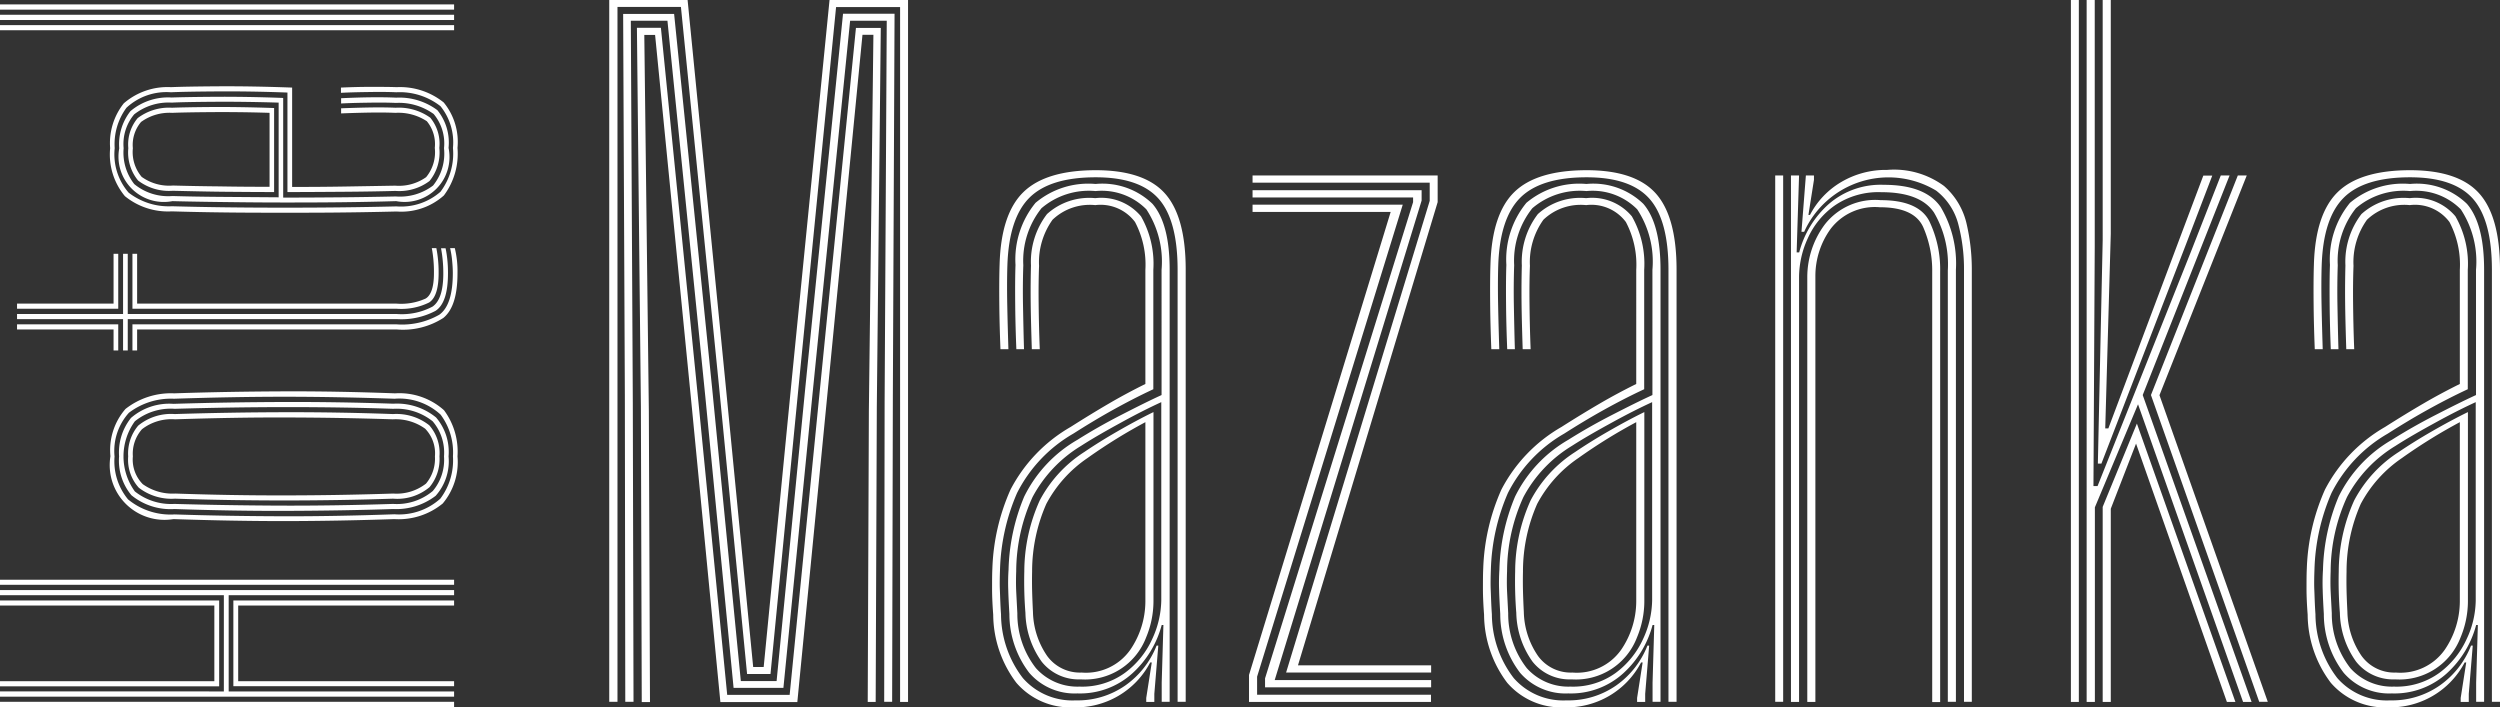
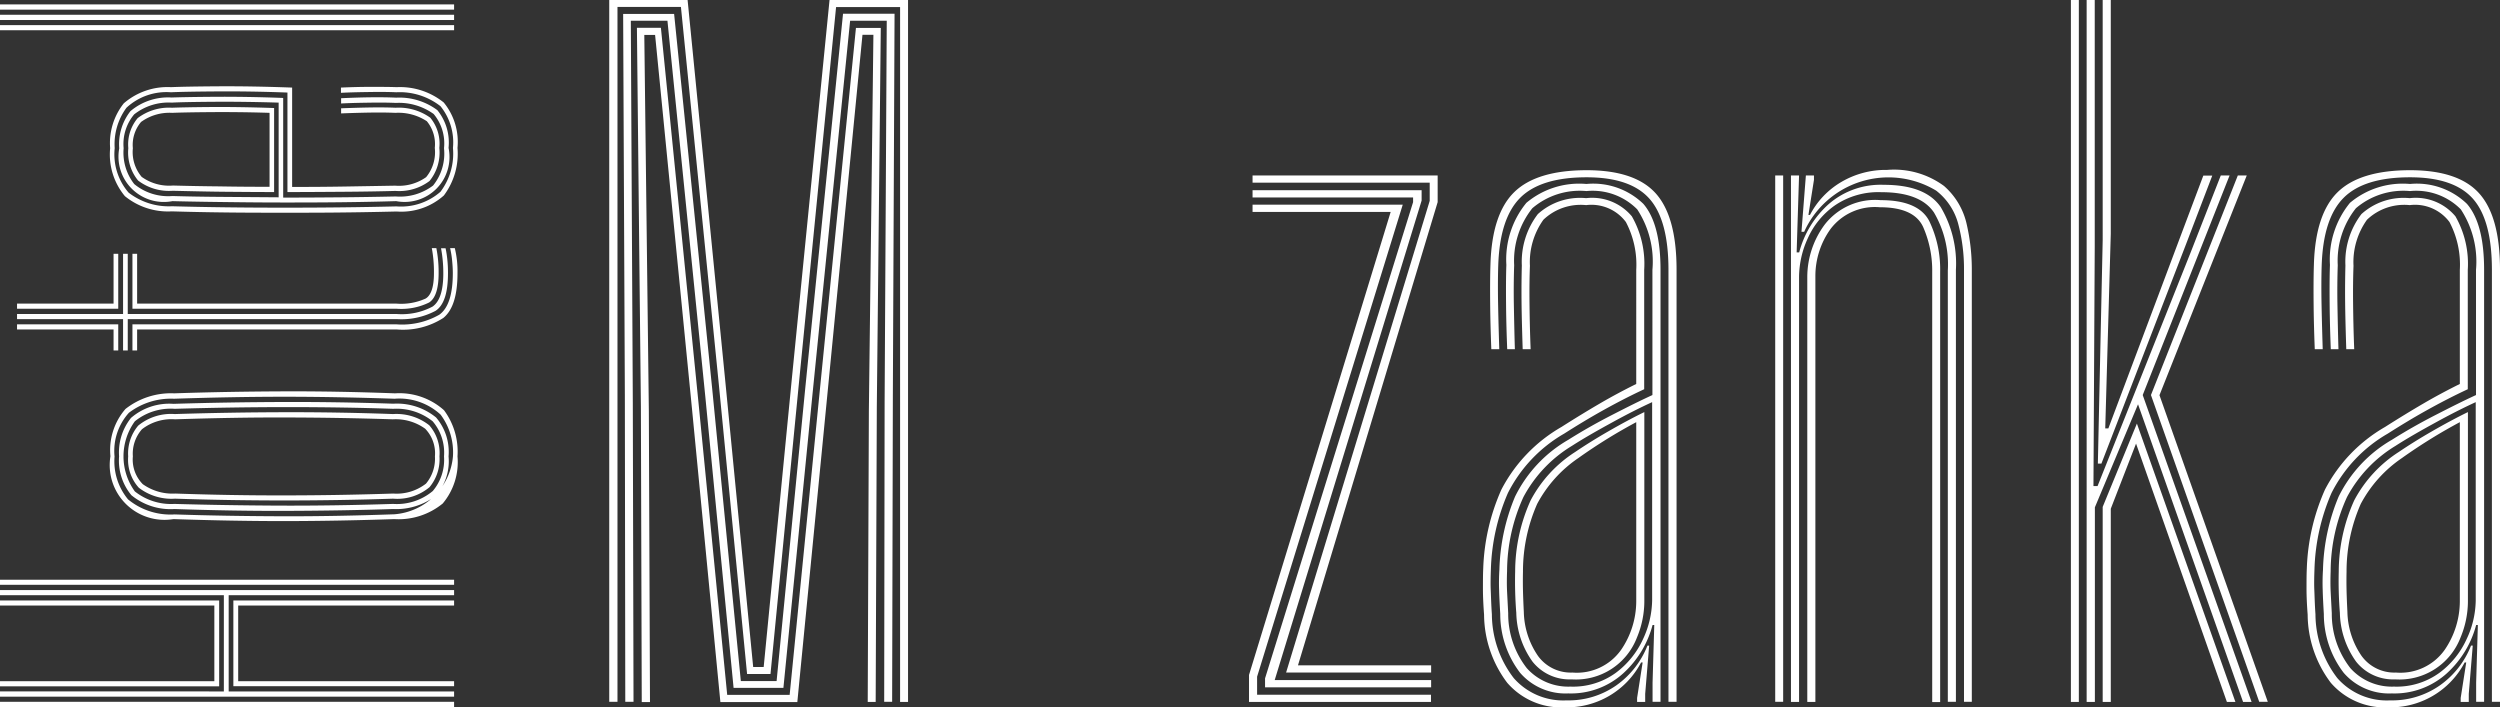
<svg xmlns="http://www.w3.org/2000/svg" width="176.12" height="49.83" viewBox="0 0 176.12 49.83">
  <rect x="0" y="0" width="176.12" height="49.83" fill="#333333" stroke="none" />
  <g id="mazanka_logo_white" transform="translate(-54.13 -74.69)">
    <g id="Group_1" data-name="Group 1">
      <path id="Path_1" data-name="Path 1" d="M86.12,124.5H54.13v-.37H86.12Zm0-.73H54.13v-.37H69.9v-6.78H54.13v-.36H86.12v.36H70.24v6.78H86.12v.37Zm-16.54-.73H54.13v-.36h15.1v-5.33H54.13v-.36H69.57v6.05Zm16.54-.01H70.57v-6.04H86.12v.36H70.91v5.33H86.12Zm0-7.14H54.13v-.36H86.12Z" fill="#fff" />
-       <path id="Path_2" data-name="Path 2" d="M86.36,106.84a4.539,4.539,0,0,1-1.04,3.32,4.9,4.9,0,0,1-3.41,1.1q-4,.135-7.75.14c-2.5,0-5.11-.05-7.81-.14a3.857,3.857,0,0,1-4.44-4.43,4.421,4.421,0,0,1,1.06-3.33,5.182,5.182,0,0,1,3.43-1.1c2.65-.09,5.23-.13,7.75-.14s5.11.04,7.81.14a4.712,4.712,0,0,1,3.45,1.19A4.9,4.9,0,0,1,86.36,106.84Zm-.32,0a4.445,4.445,0,0,0-.87-2.94,4.28,4.28,0,0,0-3.24-1.12c-2.7-.09-5.28-.14-7.76-.14s-5.06.05-7.78.14a4.89,4.89,0,0,0-3.18.99,4.015,4.015,0,0,0-1.01,3.08,4.206,4.206,0,0,0,.95,3.02,4.7,4.7,0,0,0,3.28,1.06c2.41.08,4.88.12,7.44.13s5.23-.04,8.05-.14a4.342,4.342,0,0,0,3.23-1.1A4.492,4.492,0,0,0,86.04,106.84Zm-.31,0a3.662,3.662,0,0,1-.91,2.78,4.571,4.571,0,0,1-3,.93c-2.39.08-4.88.12-7.5.13s-5.24-.04-7.9-.13a4.345,4.345,0,0,1-3.03-.97,3.8,3.8,0,0,1-.87-2.74,3.893,3.893,0,0,1,.84-2.71,4.123,4.123,0,0,1,2.99-.99c2.59-.08,5.14-.12,7.67-.13s5.13.03,7.82.12a4.355,4.355,0,0,1,3.01.97A3.729,3.729,0,0,1,85.73,106.84Zm-.32,0a3.4,3.4,0,0,0-.8-2.47,4.058,4.058,0,0,0-2.78-.88c-2.35-.08-4.81-.12-7.4-.12s-5.25.04-7.99.12a4.01,4.01,0,0,0-2.81.88,4.213,4.213,0,0,0,0,4.94,4.107,4.107,0,0,0,2.79.88q3.5.1,7.37.12c2.58.01,5.25-.03,8.03-.12a3.942,3.942,0,0,0,2.8-.91A3.412,3.412,0,0,0,85.41,106.84Zm-.32,0a3.079,3.079,0,0,1-.7,2.17,3.536,3.536,0,0,1-2.57.81c-5.08.17-10.21.17-15.36,0a3.773,3.773,0,0,1-2.55-.77,2.94,2.94,0,0,1-.75-2.21,3.049,3.049,0,0,1,.71-2.17,3.655,3.655,0,0,1,2.58-.81q3.795-.12,7.66-.13t7.71.13a3.732,3.732,0,0,1,2.55.79A2.963,2.963,0,0,1,85.09,106.84Zm-.32,0a2.488,2.488,0,0,0-.69-1.95,3.557,3.557,0,0,0-2.28-.66q-3.645-.12-7.42-.13c-2.52-.01-5.16.04-7.92.13a3.393,3.393,0,0,0-2.33.7,2.61,2.61,0,0,0-.64,1.91,2.465,2.465,0,0,0,.7,1.96,3.621,3.621,0,0,0,2.3.66q3.9.135,7.57.13c2.45,0,5.03-.04,7.77-.13a3.371,3.371,0,0,0,2.31-.7A2.738,2.738,0,0,0,84.77,106.84Z" fill="#fff" />
+       <path id="Path_2" data-name="Path 2" d="M86.36,106.84a4.539,4.539,0,0,1-1.04,3.32,4.9,4.9,0,0,1-3.41,1.1q-4,.135-7.75.14c-2.5,0-5.11-.05-7.81-.14a3.857,3.857,0,0,1-4.44-4.43,4.421,4.421,0,0,1,1.06-3.33,5.182,5.182,0,0,1,3.43-1.1c2.65-.09,5.23-.13,7.75-.14s5.11.04,7.81.14a4.712,4.712,0,0,1,3.45,1.19A4.9,4.9,0,0,1,86.36,106.84Zm-.32,0a4.445,4.445,0,0,0-.87-2.94,4.28,4.28,0,0,0-3.24-1.12c-2.7-.09-5.28-.14-7.76-.14s-5.06.05-7.78.14a4.89,4.89,0,0,0-3.18.99,4.015,4.015,0,0,0-1.01,3.08,4.206,4.206,0,0,0,.95,3.02,4.7,4.7,0,0,0,3.28,1.06c2.41.08,4.88.12,7.44.13s5.23-.04,8.05-.14A4.492,4.492,0,0,0,86.04,106.84Zm-.31,0a3.662,3.662,0,0,1-.91,2.78,4.571,4.571,0,0,1-3,.93c-2.39.08-4.88.12-7.5.13s-5.24-.04-7.9-.13a4.345,4.345,0,0,1-3.03-.97,3.8,3.8,0,0,1-.87-2.74,3.893,3.893,0,0,1,.84-2.71,4.123,4.123,0,0,1,2.99-.99c2.59-.08,5.14-.12,7.67-.13s5.13.03,7.82.12a4.355,4.355,0,0,1,3.01.97A3.729,3.729,0,0,1,85.73,106.84Zm-.32,0a3.4,3.4,0,0,0-.8-2.47,4.058,4.058,0,0,0-2.78-.88c-2.35-.08-4.81-.12-7.4-.12s-5.25.04-7.99.12a4.01,4.01,0,0,0-2.81.88,4.213,4.213,0,0,0,0,4.94,4.107,4.107,0,0,0,2.79.88q3.5.1,7.37.12c2.58.01,5.25-.03,8.03-.12a3.942,3.942,0,0,0,2.8-.91A3.412,3.412,0,0,0,85.41,106.84Zm-.32,0a3.079,3.079,0,0,1-.7,2.17,3.536,3.536,0,0,1-2.57.81c-5.08.17-10.21.17-15.36,0a3.773,3.773,0,0,1-2.55-.77,2.94,2.94,0,0,1-.75-2.21,3.049,3.049,0,0,1,.71-2.17,3.655,3.655,0,0,1,2.58-.81q3.795-.12,7.66-.13t7.71.13a3.732,3.732,0,0,1,2.55.79A2.963,2.963,0,0,1,85.09,106.84Zm-.32,0a2.488,2.488,0,0,0-.69-1.95,3.557,3.557,0,0,0-2.28-.66q-3.645-.12-7.42-.13c-2.52-.01-5.16.04-7.92.13a3.393,3.393,0,0,0-2.33.7,2.61,2.61,0,0,0-.64,1.91,2.465,2.465,0,0,0,.7,1.96,3.621,3.621,0,0,0,2.3.66q3.9.135,7.57.13c2.45,0,5.03-.04,7.77-.13a3.371,3.371,0,0,0,2.31-.7A2.738,2.738,0,0,0,84.77,106.84Z" fill="#fff" />
      <path id="Path_3" data-name="Path 3" d="M85.69,93.93c0,1.39-.29,2.28-.88,2.66a5.148,5.148,0,0,1-2.74.58H63.13v2.21H62.8V97.17H55.33v-.36H62.8V92.57h.33v4.24H82.07a4.615,4.615,0,0,0,2.53-.52c.51-.35.76-1.13.76-2.35a9.6,9.6,0,0,0-.16-1.76h.32a7.249,7.249,0,0,1,.13.87C85.68,93.35,85.69,93.65,85.69,93.93ZM62.46,99.38h-.33V97.9h-6.8v-.36h7.13Zm23.9-5.45c0,1.57-.33,2.62-1,3.16a5.258,5.258,0,0,1-3.29.81H63.79v1.48h-.33V97.54H82.07a5.27,5.27,0,0,0,3.01-.68c.63-.45.95-1.43.95-2.93,0-.29-.02-.59-.05-.9a6.72,6.72,0,0,0-.14-.86h.33A6.811,6.811,0,0,1,86.36,93.93Zm-23.9,2.51H55.33v-.36h6.8V92.57h.33Zm22.57-2.51c0,1.09-.22,1.78-.67,2.07a4.423,4.423,0,0,1-2.29.44H63.46V92.57h.33v3.51H82.07a4.174,4.174,0,0,0,2.05-.36c.39-.24.58-.84.58-1.79a9.1,9.1,0,0,0-.15-1.76h.32A8.787,8.787,0,0,1,85.03,93.93Z" fill="#fff" />
      <path id="Path_4" data-name="Path 4" d="M86.36,85.11a4.91,4.91,0,0,1-.96,3.35,4.493,4.493,0,0,1-3.33,1.13c-1.61.04-3.33.07-5.14.08s-3.63.01-5.46,0-3.58-.04-5.24-.09a4.8,4.8,0,0,1-3.3-1.07,4.587,4.587,0,0,1-1.04-3.38,4.508,4.508,0,0,1,.96-3.16,4.709,4.709,0,0,1,3.33-1.14c.7-.03,1.82-.05,3.35-.06s3.26.02,5.18.09v7c1.35,0,2.61-.01,3.76-.03l3.5-.06a3.3,3.3,0,0,0,2.18-.6,2.756,2.756,0,0,0,.61-2.06,2.527,2.527,0,0,0-.56-1.88,3.649,3.649,0,0,0-2.22-.59c-.46-.02-1.02-.03-1.69-.02s-1.38.03-2.13.06v-.36c.78-.03,1.49-.05,2.14-.06s1.22,0,1.7.02a3.821,3.821,0,0,1,2.44.7,2.87,2.87,0,0,1,.64,2.13,3.18,3.18,0,0,1-.69,2.33,3.536,3.536,0,0,1-2.4.7q-1.545.045-3.63.06c-1.39.01-2.71.02-3.98.02V81.21c-1.86-.07-3.52-.09-4.98-.08s-2.54.03-3.23.06a4.144,4.144,0,0,0-3.13,1.09,4.324,4.324,0,0,0-.83,2.85,4.129,4.129,0,0,0,.98,3.13,4.61,4.61,0,0,0,3.06.96c2.51.07,5.15.1,7.95.1s5.41-.03,7.86-.09a4.214,4.214,0,0,0,3.1-1.03,4.474,4.474,0,0,0,.88-3.09,4.054,4.054,0,0,0-.88-2.94,4.655,4.655,0,0,0-3.11-.98c-.45-.02-1.02-.03-1.72-.02s-1.43.02-2.18.06v-.37c.68-.03,1.37-.05,2.07-.05s1.32,0,1.85.02a4.914,4.914,0,0,1,3.32,1.08A4.387,4.387,0,0,1,86.36,85.11Zm-.63,0a3.162,3.162,0,0,1-3.69,3.75q-2.535.075-5.31.09c-1.85.01-3.67.01-5.47-.01s-3.46-.04-4.98-.08a3.195,3.195,0,0,1-3.75-3.72,3.766,3.766,0,0,1,.79-2.62,4.1,4.1,0,0,1,2.9-.96c.55-.02,1.54-.04,2.95-.05s3.05.01,4.91.08v7.02c1.53,0,2.88-.01,4.07-.02s2.48-.03,3.86-.06a3.851,3.851,0,0,0,2.63-.77,3.592,3.592,0,0,0,.77-2.63,3.231,3.231,0,0,0-.73-2.41,4.2,4.2,0,0,0-2.66-.78c-.47-.02-1.03-.03-1.7-.02s-1.39.02-2.16.06v-.37c1.48-.07,2.77-.09,3.88-.04a4.482,4.482,0,0,1,2.9.88A3.626,3.626,0,0,1,85.73,85.11ZM73.76,88.59V81.92q-2.445-.075-4.56-.06t-2.97.06a3.905,3.905,0,0,0-2.65.83,3.249,3.249,0,0,0-.74,2.38,3.592,3.592,0,0,0,.75,2.53,3.758,3.758,0,0,0,2.69.84c.97.03,2.11.05,3.43.06Zm-.32-.37c-1.11,0-2.26-.01-3.44-.02s-2.42-.04-3.7-.07a3.594,3.594,0,0,1-2.44-.72,3.108,3.108,0,0,1-.69-2.28,2.879,2.879,0,0,1,.66-2.12,3.651,3.651,0,0,1,2.42-.73c.51-.02,1.41-.04,2.68-.05s2.78.01,4.51.07v5.92Zm-.32-.37V82.64c-1.55-.05-2.95-.06-4.22-.05s-2.15.03-2.64.05a3.4,3.4,0,0,0-2.19.64,2.5,2.5,0,0,0-.58,1.85,2.71,2.71,0,0,0,.62,2.02,3.315,3.315,0,0,0,2.21.61q1.62.045,3.24.06C70.63,87.84,71.82,87.85,73.12,87.85Z" fill="#fff" />
      <path id="Path_5" data-name="Path 5" d="M86.12,76.82H54.13v-.36H86.12Zm0-.72H54.13v-.37H86.12Zm0-.73H54.13V75H86.12Z" fill="#fff" />
    </g>
    <g id="Group_2" data-name="Group 2">
      <path id="Path_6" data-name="Path 6" d="M97.05,124.14V74.69h5.52l2.64,26.7,1.98,20.29h.74l1.98-20.27,2.66-26.72h5.53v49.45h-.56V75.19h-4.51l-2.63,26.62-1.99,20.36h-1.65l-1.99-20.4L102.1,75.18H97.63v48.95h-.58Zm1.13,0-.03-21.51-.12-26.96h3.59l2.69,26.48,2.01,20.52h2.52l2.01-20.54,2.67-26.47h3.63l-.12,26.98-.05,21.49h-.56l.03-21.08.15-26.9h-2.58l-2.67,26.5-2.03,20.5h-3.51l-1.99-20.5-2.67-26.5H98.57l.14,26.9.05,21.08h-.58Zm1.16,0-.06-20.78L99,76.65h1.69l2.66,26.53,2.01,20.46h4.4l2.03-20.5,2.64-26.48h1.75l-.28,26.7-.08,20.78h-.56l.08-20.49.32-26.51h-.77l-2.58,26.44-2.01,20.57h-5.42l-1.99-20.55-2.61-26.45h-.76l.32,26.51.08,20.49h-.58Z" fill="#fff" />
-       <path id="Path_7" data-name="Path 7" d="M129.79,124.52a5.021,5.021,0,0,1-4.06-1.73A8.036,8.036,0,0,1,124.1,118c-.05-.67-.08-1.27-.08-1.82s0-1.02.02-1.43a14.852,14.852,0,0,1,1.28-5.57,10.87,10.87,0,0,1,4.23-4.41q1.44-.915,2.7-1.65c.84-.49,1.7-.95,2.57-1.38V93.7a6.437,6.437,0,0,0-.73-3.37,3.032,3.032,0,0,0-2.8-1.19,3.8,3.8,0,0,0-3.01,1.03,5.132,5.132,0,0,0-.95,3.25c-.03.78-.04,1.65-.03,2.59s.03,2.04.08,3.28h-.56c-.04-1.26-.07-2.36-.08-3.3s0-1.81.02-2.6a5.523,5.523,0,0,1,1.13-3.62,4.432,4.432,0,0,1,3.4-1.12,3.639,3.639,0,0,1,3.22,1.28,6.736,6.736,0,0,1,.87,3.77v8.41c-1.01.47-1.99.98-2.94,1.51s-1.85,1.08-2.7,1.62a10.071,10.071,0,0,0-3.96,4.18,14.519,14.519,0,0,0-1.2,5.37c-.02.56-.03,1.05-.01,1.49s.03,1,.08,1.69a7.425,7.425,0,0,0,1.54,4.49,4.636,4.636,0,0,0,3.72,1.57,5.86,5.86,0,0,0,3.51-1.06,6.207,6.207,0,0,0,2.19-2.8h.12l-.28,3.4v.57h-.57v-.28l.39-2.5h-.11a5.9,5.9,0,0,1-5.37,3.16Zm7.3-.38V93.7q0-3.5-1.34-5.01c-.9-1.01-2.37-1.51-4.43-1.51q-3.225,0-4.67,1.44c-.96.96-1.47,2.53-1.55,4.71-.03.9-.03,1.86-.01,2.9s.05,2.06.08,3.06h-.56c-.04-1.03-.07-2.06-.08-3.09s-.01-1.99.02-2.89q.1-3.555,1.68-5.09t5.09-1.54c2.26,0,3.89.54,4.87,1.63s1.47,2.88,1.47,5.38v30.44h-.57Zm-1.12,0v-1.37l.12-4.05h-.12a7.029,7.029,0,0,1-2.05,3.39,5.492,5.492,0,0,1-3.89,1.43,4.225,4.225,0,0,1-3.39-1.45,6.8,6.8,0,0,1-1.4-4.14c-.04-.68-.07-1.25-.08-1.69a13.866,13.866,0,0,1,.02-1.43,14.237,14.237,0,0,1,1.1-5.15,9.408,9.408,0,0,1,3.76-4.01c.95-.6,1.97-1.18,3.08-1.75s2.05-1.04,2.84-1.4V93.7a6.715,6.715,0,0,0-1.07-4.26,4.425,4.425,0,0,0-3.58-1.29,5.139,5.139,0,0,0-3.81,1.21,5.938,5.938,0,0,0-1.28,4.01c-.03.9-.04,1.87-.02,2.91s.04,2.04.07,3.01h-.54c-.04-1-.07-2.03-.08-3.08s-.01-2,.02-2.86a6.3,6.3,0,0,1,1.41-4.37,5.78,5.78,0,0,1,4.23-1.33,5.077,5.077,0,0,1,4.01,1.4c.81.94,1.21,2.48,1.21,4.64v30.44h-.56Zm-5.79-1.08a5.119,5.119,0,0,0,3.2-.97,6.057,6.057,0,0,0,1.92-2.38,6.68,6.68,0,0,0,.64-2.71V103.02c-.85.39-1.78.86-2.8,1.42s-1.98,1.1-2.85,1.66a9.348,9.348,0,0,0-3.42,3.61,12.672,12.672,0,0,0-1.15,5.22c-.02.53-.02,1.01,0,1.43s.05.93.08,1.54a6.2,6.2,0,0,0,1.31,3.86A3.922,3.922,0,0,0,130.18,123.06Zm.08-.51a3.326,3.326,0,0,1-2.74-1.24,6.094,6.094,0,0,1-1.15-3.44,27.933,27.933,0,0,1-.08-2.92,12.231,12.231,0,0,1,1.09-5.01,9.1,9.1,0,0,1,3.14-3.41c.68-.46,1.46-.95,2.33-1.45s1.72-.96,2.54-1.36v13.34a6.634,6.634,0,0,1-.52,2.54,4.607,4.607,0,0,1-4.61,2.95Zm.06-.48a3.82,3.82,0,0,0,3.44-1.61,6.073,6.073,0,0,0,1.06-3.39V104.43c-.65.35-1.32.73-2,1.15s-1.38.88-2.08,1.38a9.023,9.023,0,0,0-2.9,3.23,11.8,11.8,0,0,0-1,4.77c-.01.44-.01.88,0,1.31s.03.94.06,1.53a5.68,5.68,0,0,0,1,3.1A2.849,2.849,0,0,0,130.32,122.07Z" fill="#fff" />
      <path id="Path_8" data-name="Path 8" d="M142.12,124.14v-1.9l9.98-32.62h-9.73v-.51h10.58l-10.26,33.25v1.27h12.25v.51H142.12Zm2.61-2.06,10.12-33.24V87.56H142.37v-.51h13.04v1.88l-9.84,32.63h9.38v.51H144.73Zm-1.48,1.02v-.62l10.43-33.55V88.6H142.37v-.51h11.91v.73L143.93,122.6h11.02v.51h-11.7Z" fill="#fff" />
      <path id="Path_9" data-name="Path 9" d="M164.37,124.52a5.021,5.021,0,0,1-4.06-1.73,8.036,8.036,0,0,1-1.63-4.79c-.05-.67-.08-1.27-.08-1.82s0-1.02.02-1.43a14.852,14.852,0,0,1,1.28-5.57,10.87,10.87,0,0,1,4.23-4.41q1.44-.915,2.7-1.65c.84-.49,1.7-.95,2.57-1.38V93.7a6.437,6.437,0,0,0-.73-3.37,3.032,3.032,0,0,0-2.8-1.19,3.8,3.8,0,0,0-3.01,1.03,5.132,5.132,0,0,0-.95,3.25c-.03.78-.04,1.65-.03,2.59s.03,2.04.08,3.28h-.56c-.04-1.26-.07-2.36-.08-3.3s0-1.81.02-2.6a5.523,5.523,0,0,1,1.13-3.62,4.432,4.432,0,0,1,3.4-1.12,3.639,3.639,0,0,1,3.22,1.28,6.736,6.736,0,0,1,.87,3.77v8.41c-1.01.47-1.99.98-2.94,1.51s-1.85,1.08-2.7,1.62a10.071,10.071,0,0,0-3.96,4.18,14.519,14.519,0,0,0-1.2,5.37c-.02.56-.03,1.05-.01,1.49s.03,1,.08,1.69a7.425,7.425,0,0,0,1.54,4.49,4.636,4.636,0,0,0,3.72,1.57,5.86,5.86,0,0,0,3.51-1.06,6.207,6.207,0,0,0,2.19-2.8h.12l-.28,3.4v.57h-.57v-.28l.39-2.5h-.11a5.9,5.9,0,0,1-5.37,3.16Zm7.3-.38V93.7q0-3.5-1.34-5.01c-.9-1.01-2.37-1.51-4.43-1.51q-3.225,0-4.67,1.44c-.96.96-1.47,2.53-1.55,4.71-.03.9-.03,1.86-.01,2.9s.05,2.06.08,3.06h-.56c-.04-1.03-.07-2.06-.08-3.09s-.01-1.99.02-2.89q.105-3.555,1.68-5.09t5.09-1.54c2.26,0,3.89.54,4.87,1.63s1.47,2.88,1.47,5.38v30.44h-.57Zm-1.12,0v-1.37l.12-4.05h-.12a7.029,7.029,0,0,1-2.05,3.39,5.492,5.492,0,0,1-3.89,1.43,4.225,4.225,0,0,1-3.39-1.45,6.8,6.8,0,0,1-1.4-4.14c-.04-.68-.07-1.25-.08-1.69a13.864,13.864,0,0,1,.02-1.43,14.237,14.237,0,0,1,1.1-5.15,9.408,9.408,0,0,1,3.76-4.01c.95-.6,1.97-1.18,3.08-1.75s2.05-1.04,2.84-1.4V93.7a6.715,6.715,0,0,0-1.07-4.26,4.425,4.425,0,0,0-3.58-1.29,5.139,5.139,0,0,0-3.81,1.21,5.938,5.938,0,0,0-1.28,4.01c-.03.9-.04,1.87-.02,2.91s.04,2.04.07,3.01h-.54c-.04-1-.07-2.03-.08-3.08s-.01-2,.02-2.86a6.3,6.3,0,0,1,1.41-4.37,5.78,5.78,0,0,1,4.23-1.33,5.077,5.077,0,0,1,4.01,1.4c.81.94,1.21,2.48,1.21,4.64v30.44h-.56Zm-5.79-1.08a5.119,5.119,0,0,0,3.2-.97,6.128,6.128,0,0,0,1.92-2.38,6.68,6.68,0,0,0,.64-2.71V103.02c-.85.39-1.78.86-2.8,1.42s-1.98,1.1-2.85,1.66a9.348,9.348,0,0,0-3.42,3.61,12.672,12.672,0,0,0-1.15,5.22c-.02.53-.02,1.01,0,1.43s.05.93.08,1.54a6.2,6.2,0,0,0,1.31,3.86A3.922,3.922,0,0,0,164.76,123.06Zm.08-.51a3.326,3.326,0,0,1-2.74-1.24,6.094,6.094,0,0,1-1.15-3.44,27.933,27.933,0,0,1-.08-2.92,12.231,12.231,0,0,1,1.09-5.01,9.1,9.1,0,0,1,3.14-3.41c.68-.46,1.46-.95,2.33-1.45s1.72-.96,2.54-1.36v13.34a6.634,6.634,0,0,1-.52,2.54,4.607,4.607,0,0,1-4.61,2.95Zm.06-.48a3.82,3.82,0,0,0,3.44-1.61,6.073,6.073,0,0,0,1.06-3.39V104.43c-.65.35-1.32.73-2,1.15s-1.38.88-2.08,1.38a9.023,9.023,0,0,0-2.9,3.23,11.8,11.8,0,0,0-1,4.77c-.01.44-.01.88,0,1.31s.03.94.06,1.53a5.68,5.68,0,0,0,1,3.1A2.849,2.849,0,0,0,164.9,122.07Z" fill="#fff" />
      <path id="Path_10" data-name="Path 10" d="M179.19,124.14V87.05h.56v37.08h-.56Zm1.11,0V87.05h.57l-.17,5.42h.18a6.888,6.888,0,0,1,2.1-3.42,5.572,5.572,0,0,1,3.86-1.34c1.96,0,3.29.52,4.01,1.57a7.789,7.789,0,0,1,1.07,4.41v30.44h-.57V93.74a7.225,7.225,0,0,0-.97-4.07c-.64-.96-1.88-1.44-3.7-1.44a5.44,5.44,0,0,0-3.3.94,5.654,5.654,0,0,0-1.9,2.32,6.6,6.6,0,0,0-.61,2.7v29.95Zm12.19,0V93.68a12.357,12.357,0,0,0-.39-3.15,4.39,4.39,0,0,0-1.57-2.41,6.517,6.517,0,0,0-9.3,2.9h-.19l.31-3.97h.57v.31l-.39,2.47h.11a5.792,5.792,0,0,1,2.19-2.31,6.177,6.177,0,0,1,3.24-.86,5.928,5.928,0,0,1,4.01,1.13,5.022,5.022,0,0,1,1.61,2.74,14.109,14.109,0,0,1,.35,3.07v30.53h-.55Zm-11.04,0V94.15a6.211,6.211,0,0,1,1.22-3.63,4.5,4.5,0,0,1,3.95-1.73c1.78,0,2.93.5,3.43,1.49a7.842,7.842,0,0,1,.76,3.55v30.32h-.56V93.85a7.638,7.638,0,0,0-.63-3.15c-.42-.94-1.44-1.41-3.07-1.41a3.912,3.912,0,0,0-3.46,1.53,5.677,5.677,0,0,0-1.07,3.31v30.01h-.57Z" fill="#fff" />
      <path id="Path_11" data-name="Path 11" d="M200.02,124.14V74.69h.56v49.45Zm1.11,0V74.69h.57v17.4l-.09,16.84h.29l6.55-16.44,2.13-5.44h.62l-6.12,15.47,7.67,21.62h-.6l-7.4-20.97-3.04,7.26v13.71h-.58Zm.79-16.8.34-15.73V74.69h.57V91.15l-.39,13.72h.22l5.11-13.61,1.58-4.2h.63l-1.82,4.76-5.99,15.53h-.25Zm.34,16.8V110.4l2.41-5.87,6.94,19.61h-.6l-6.4-18.2-1.78,4.59v13.61Zm11.03,0-7.63-21.62,6.12-15.47h.63l-6.15,15.48,7.63,21.6h-.6Z" fill="#fff" />
      <path id="Path_12" data-name="Path 12" d="M222.39,124.52a5.021,5.021,0,0,1-4.06-1.73A8.036,8.036,0,0,1,216.7,118c-.05-.67-.08-1.27-.08-1.82s0-1.02.02-1.43a14.852,14.852,0,0,1,1.28-5.57,10.87,10.87,0,0,1,4.23-4.41q1.44-.915,2.7-1.65c.84-.49,1.7-.95,2.57-1.38V93.7a6.437,6.437,0,0,0-.73-3.37,3.032,3.032,0,0,0-2.8-1.19,3.8,3.8,0,0,0-3.01,1.03,5.132,5.132,0,0,0-.95,3.25c-.03.78-.04,1.65-.03,2.59s.03,2.04.08,3.28h-.56c-.04-1.26-.07-2.36-.08-3.3s0-1.81.02-2.6a5.523,5.523,0,0,1,1.13-3.62,4.432,4.432,0,0,1,3.4-1.12,3.639,3.639,0,0,1,3.22,1.28,6.736,6.736,0,0,1,.87,3.77v8.41c-1.01.47-1.99.98-2.94,1.51s-1.85,1.08-2.7,1.62a10.071,10.071,0,0,0-3.96,4.18,14.519,14.519,0,0,0-1.2,5.37c-.02.56-.03,1.05-.01,1.49s.03,1,.08,1.69a7.425,7.425,0,0,0,1.54,4.49,4.636,4.636,0,0,0,3.72,1.57,5.86,5.86,0,0,0,3.51-1.06,6.207,6.207,0,0,0,2.19-2.8h.12l-.28,3.4v.57h-.57v-.28l.39-2.5h-.11a5.9,5.9,0,0,1-5.37,3.16Zm7.29-.38V93.7q0-3.5-1.34-5.01c-.9-1.01-2.37-1.51-4.43-1.51q-3.225,0-4.67,1.44c-.96.96-1.47,2.53-1.55,4.71-.03.9-.03,1.86-.01,2.9s.05,2.06.08,3.06h-.56c-.04-1.03-.07-2.06-.08-3.09s-.01-1.99.02-2.89q.105-3.555,1.68-5.09t5.09-1.54c2.26,0,3.89.54,4.87,1.63s1.47,2.88,1.47,5.38v30.44h-.57Zm-1.11,0v-1.37l.12-4.05h-.12a7.029,7.029,0,0,1-2.05,3.39,5.492,5.492,0,0,1-3.89,1.43,4.225,4.225,0,0,1-3.39-1.45,6.8,6.8,0,0,1-1.4-4.14c-.04-.68-.07-1.25-.08-1.69a13.864,13.864,0,0,1,.02-1.43,14.237,14.237,0,0,1,1.1-5.15,9.408,9.408,0,0,1,3.76-4.01c.95-.6,1.97-1.18,3.08-1.75s2.05-1.04,2.84-1.4V93.7a6.715,6.715,0,0,0-1.07-4.26,4.425,4.425,0,0,0-3.58-1.29,5.139,5.139,0,0,0-3.81,1.21,5.938,5.938,0,0,0-1.28,4.01c-.03.9-.04,1.87-.02,2.91s.04,2.04.07,3.01h-.54c-.04-1-.07-2.03-.08-3.08s-.01-2,.02-2.86a6.3,6.3,0,0,1,1.41-4.37,5.78,5.78,0,0,1,4.23-1.33,5.077,5.077,0,0,1,4.01,1.4c.81.94,1.21,2.48,1.21,4.64v30.44h-.56Zm-5.79-1.08a5.119,5.119,0,0,0,3.2-.97,6.057,6.057,0,0,0,1.92-2.38,6.521,6.521,0,0,0,.64-2.71V103.02c-.85.39-1.78.86-2.8,1.42s-1.98,1.1-2.85,1.66a9.348,9.348,0,0,0-3.42,3.61,12.672,12.672,0,0,0-1.15,5.22c-.02.53-.02,1.01,0,1.43s.05.93.08,1.54a6.2,6.2,0,0,0,1.31,3.86A3.922,3.922,0,0,0,222.78,123.06Zm.08-.51a3.326,3.326,0,0,1-2.74-1.24,6.094,6.094,0,0,1-1.15-3.44,27.933,27.933,0,0,1-.08-2.92,12.231,12.231,0,0,1,1.09-5.01,9.1,9.1,0,0,1,3.14-3.41c.68-.46,1.46-.95,2.33-1.45s1.72-.96,2.54-1.36v13.34a6.634,6.634,0,0,1-.52,2.54,4.607,4.607,0,0,1-4.61,2.95Zm.06-.48a3.82,3.82,0,0,0,3.44-1.61,6.073,6.073,0,0,0,1.06-3.39V104.43c-.65.35-1.32.73-2,1.15s-1.38.88-2.08,1.38a9.023,9.023,0,0,0-2.9,3.23,11.8,11.8,0,0,0-1,4.77c-.01.44-.01.88,0,1.31s.03.94.06,1.53a5.68,5.68,0,0,0,1,3.1A2.849,2.849,0,0,0,222.92,122.07Z" fill="#fff" />
    </g>
  </g>
</svg>